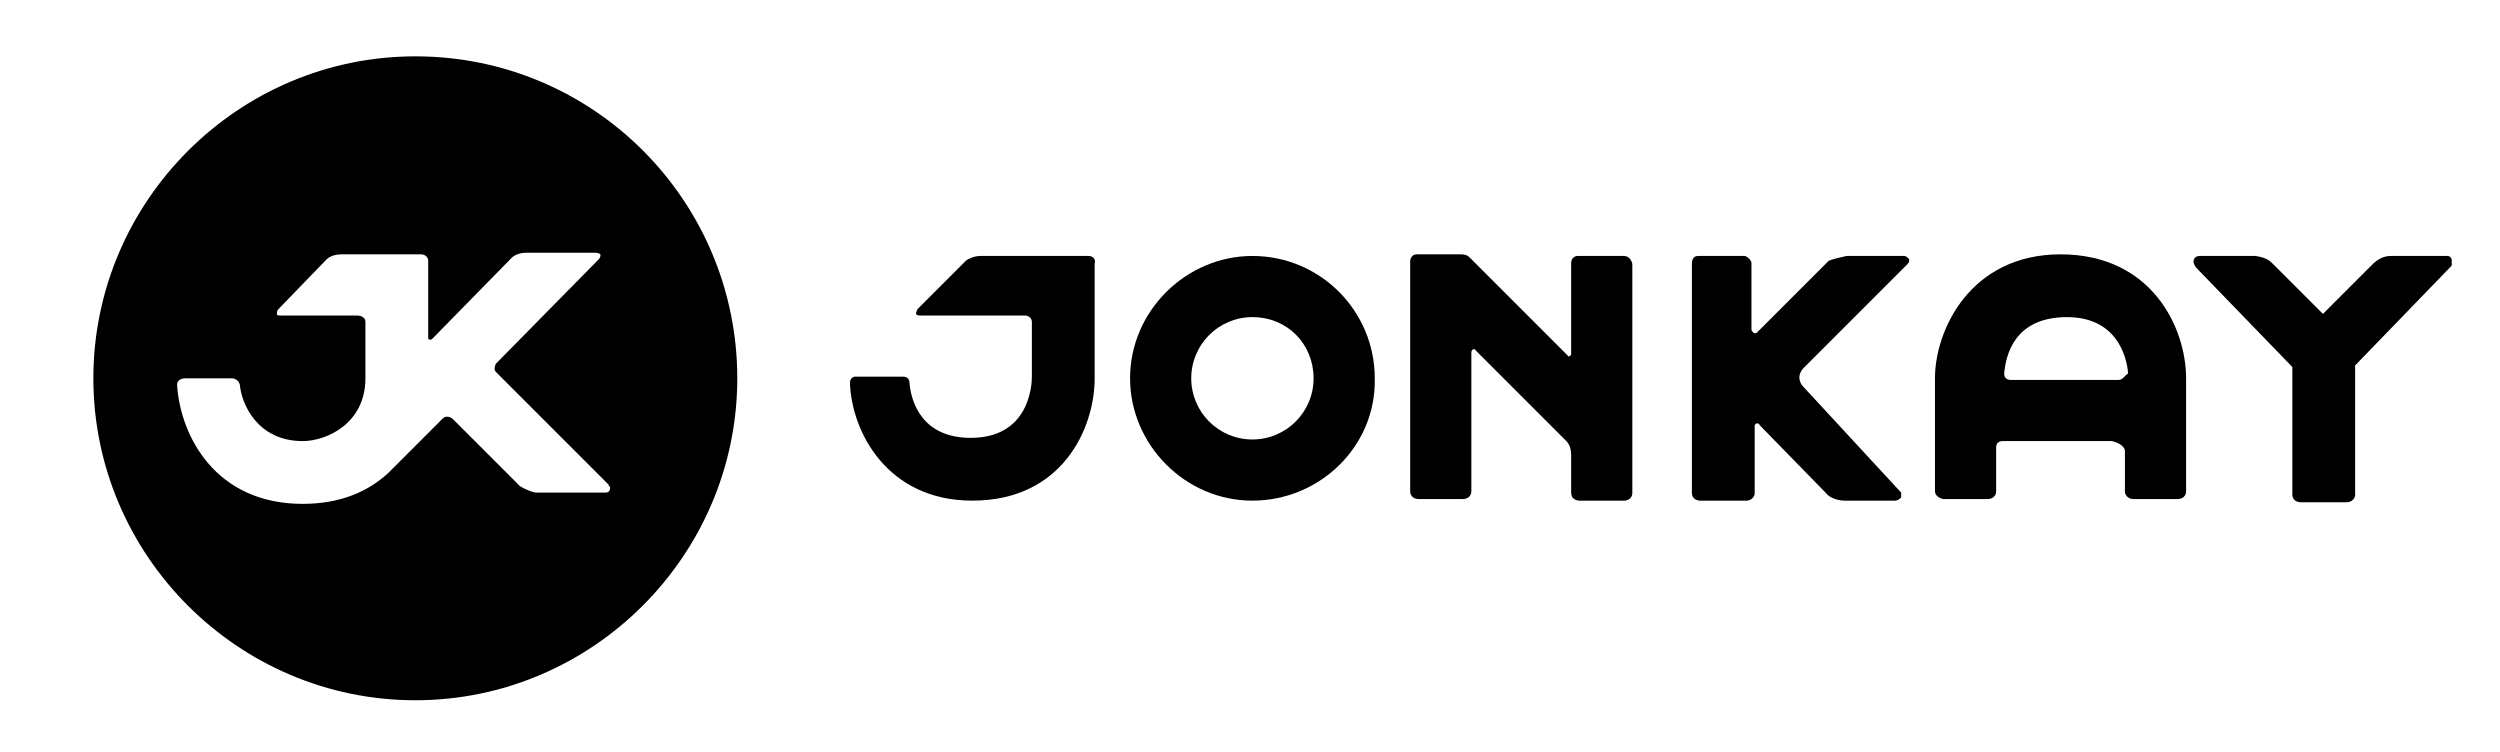
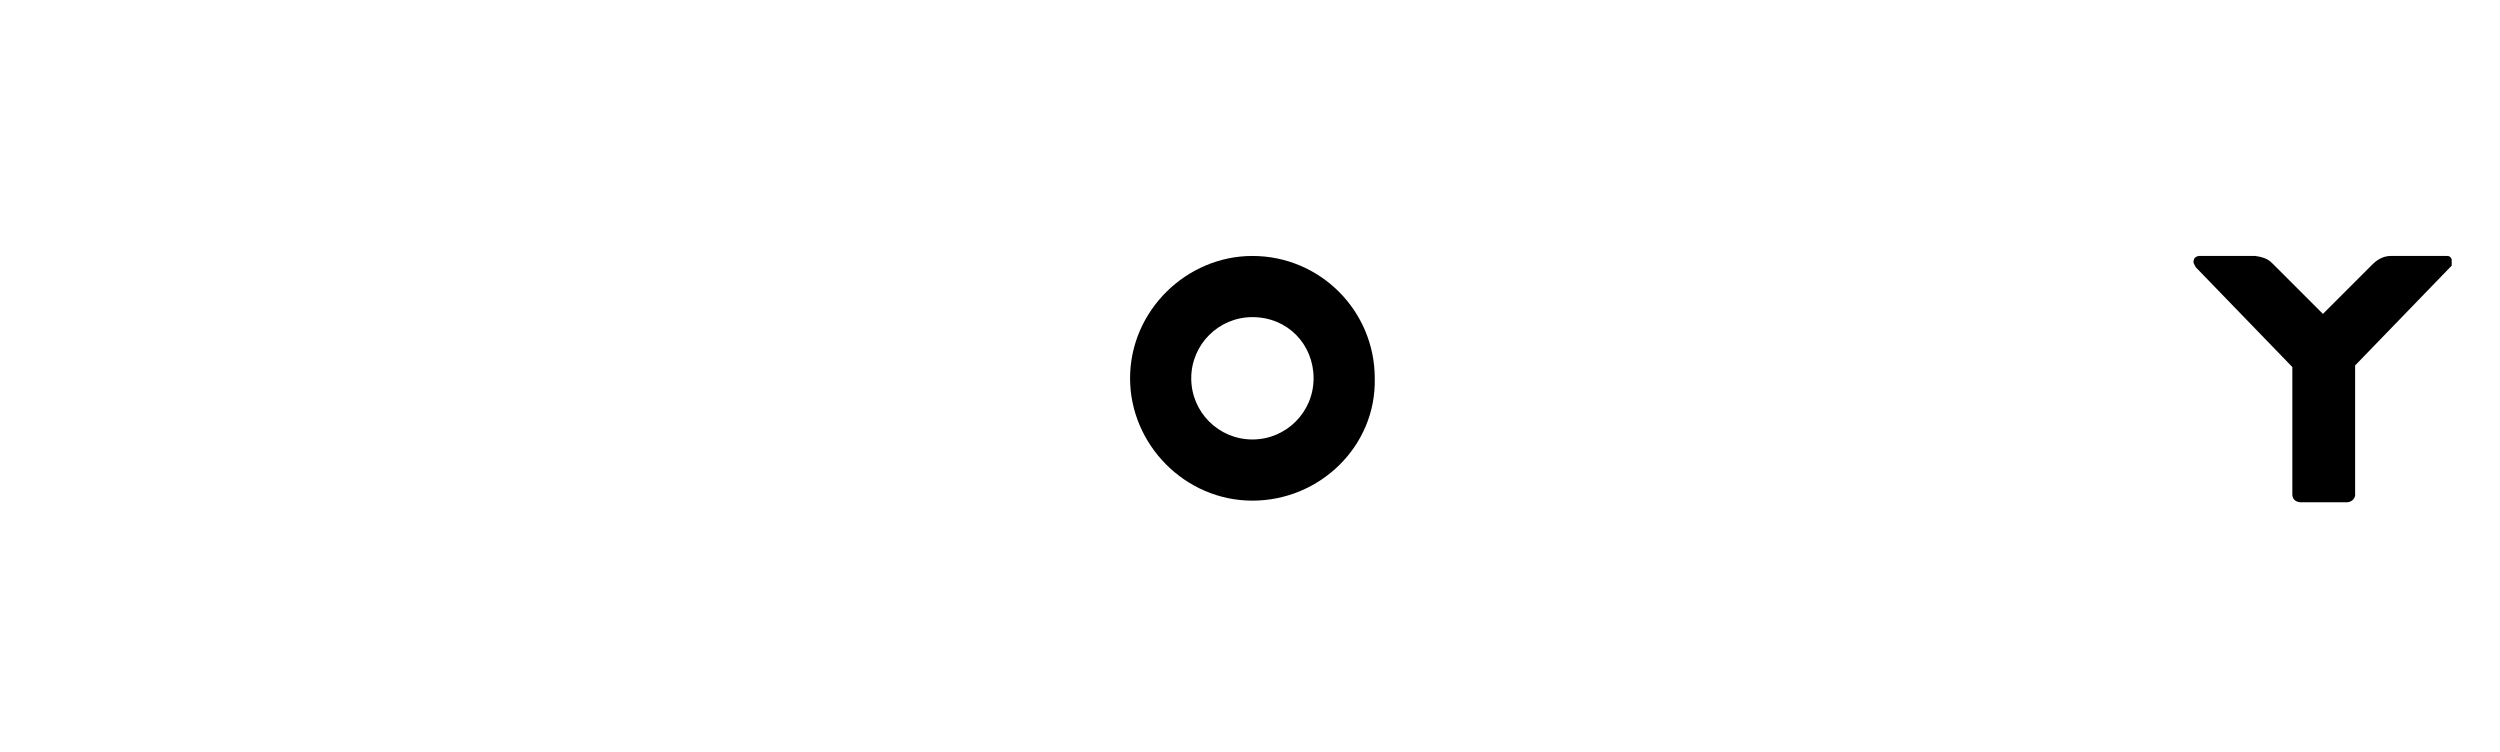
<svg xmlns="http://www.w3.org/2000/svg" version="1.1" id="Layer_1" x="0px" y="0px" viewBox="0 0 155.3 46.7" style="enable-background:new 0 0 155.3 46.7;" xml:space="preserve">
  <g>
    <path class="st0" d="M77.8,31.1c-4.2,0-7.6-3.5-7.6-7.6c0-4.2,3.5-7.6,7.6-7.6c4.2,0,7.6,3.4,7.6,7.6C85.5,27.7,82,31.1,77.8,31.1z    M77.8,19.7c-2.1,0-3.8,1.7-3.8,3.8c0,2.1,1.7,3.8,3.8,3.8c2.1,0,3.8-1.7,3.8-3.8S80,19.7,77.8,19.7z" />
-     <path class="st0" d="M132,28L132,28v2.6c0.1,0.4,0.5,0.4,0.5,0.4h2.8c0,0,0.5,0,0.5-0.5l0,0v-7c0-3.1-2.1-7.7-7.8-7.7   c-5.6,0-7.8,4.7-7.8,7.7v7c0,0.4,0.5,0.5,0.5,0.5h2.8c0,0,0.5,0,0.5-0.5v-2.7c0-0.3,0.2-0.4,0.4-0.4h6.8C132,27.6,132,28,132,28z    M131.6,23.6h-6.7c-0.3,0-0.4-0.2-0.4-0.4c0.1-1.1,0.6-3.5,3.9-3.5c3,0,3.7,2.3,3.8,3.5C132,23.3,131.9,23.6,131.6,23.6z" />
-     <path class="st0" d="M114.6,31.1h3.1c0.2,0,0.3-0.1,0.4-0.2c0-0.1,0-0.2,0-0.3l-6.1-6.6l0,0c0,0-0.5-0.5,0-1.1l6.5-6.5   c0.1-0.1,0.1-0.2,0.1-0.3c-0.1-0.1-0.2-0.2-0.3-0.2h-3.6c-0.4,0.1-0.9,0.2-1.1,0.3l-4.4,4.4c-0.1,0.1-0.1,0.1-0.2,0.1   c-0.1,0-0.2-0.2-0.2-0.2v-4.2c-0.1-0.3-0.4-0.4-0.4-0.4h-2.9c-0.1,0-0.4,0-0.4,0.5v14.2c0,0.5,0.5,0.5,0.5,0.5h2.9   c0,0,0.4,0,0.5-0.4v-4.3l0.1-0.1c0.1,0,0.2,0,0.2,0.1l4.1,4.2C113.7,31,114.3,31.1,114.6,31.1z" />
    <path class="st0" d="M152.3,16.1c-0.1-0.2-0.2-0.2-0.3-0.2h-3.5c-0.5,0-0.9,0.3-1.1,0.5l-3.1,3.1l-3.1-3.1   c-0.2-0.2-0.4-0.4-1.1-0.5h-3.5c-0.1,0-0.3,0.1-0.3,0.2c-0.1,0.2,0,0.3,0.1,0.5l6,6.2v7.9c0,0.5,0.5,0.5,0.5,0.5h2.9   c0,0,0.4,0,0.5-0.4v-8.1l6-6.2C152.3,16.5,152.3,16.4,152.3,16.1z" />
-     <path class="st0" d="M67.6,15.9h-6.7c-0.4,0-0.8,0.2-0.9,0.3l-3,3c0,0-0.1,0.2-0.1,0.3c0.1,0.1,0.1,0.1,0.3,0.1h6.5   c0.1,0,0.4,0.1,0.4,0.4v3.4c0,0.6-0.2,3.8-3.8,3.8c-3,0-3.7-2.2-3.8-3.4c0-0.3-0.2-0.4-0.4-0.4h-3c-0.1,0-0.3,0.1-0.3,0.4   c0.1,3,2.3,7.3,7.6,7.3c5.6,0,7.6-4.5,7.6-7.6v-7.1C68.1,16,67.8,15.9,67.6,15.9z" />
-     <path class="st0" d="M100.9,15.9h-2.9c-0.3,0-0.4,0.3-0.4,0.4v5.7c0,0.1-0.2,0.2-0.2,0.1l-6.1-6.1c-0.2-0.2-0.4-0.2-0.6-0.2h-2.7   c-0.3,0-0.4,0.3-0.4,0.4v14.3c0,0.5,0.5,0.5,0.5,0.5h2.8c0,0,0.5,0,0.5-0.5v-8.6c0-0.2,0.2-0.3,0.3-0.1l5.6,5.6   c0.2,0.2,0.3,0.5,0.3,0.9v2.3c0,0.5,0.5,0.5,0.5,0.5h2.8c0,0,0.5,0,0.5-0.5V16.4C101.3,15.9,100.9,15.9,100.9,15.9z" />
  </g>
-   <path class="st0" d="M25.8,3.5c-11,0-20,9-20,20s9,20,20,20s20-9,20-20S36.9,3.5,25.8,3.5z M37.6,30.6h-4.3c-0.1,0-0.5-0.1-1-0.4  L28.1,26c-0.3-0.2-0.5-0.1-0.6,0l-3.4,3.4l0,0c-1.2,1.1-2.9,1.9-5.3,1.9c-5.4,0-7.6-4.2-7.8-7.4c0-0.4,0.5-0.4,0.5-0.4l0,0h2.9l0,0  c0,0,0.4,0,0.5,0.4c0.1,1.2,1.1,3.5,3.9,3.5c1.5,0,3.9-1.1,3.9-3.9V20c0-0.4-0.5-0.4-0.5-0.4l0,0h-4.8c-0.1,0-0.2,0-0.2-0.1  s0-0.2,0.1-0.3l3-3.1c0.1-0.1,0.4-0.3,0.9-0.3h5c0.1,0,0.4,0.1,0.4,0.4v4.8c0,0.1,0.1,0.1,0.1,0.1c0.1,0,0.1,0,0.2-0.1l4.9-5  c0.1-0.1,0.4-0.3,0.9-0.3h4.3l0,0c0,0,0.2,0,0.3,0.1c0,0.1,0,0.2-0.1,0.3l-6.4,6.5c-0.1,0.2-0.1,0.4,0,0.5l7,7  c0,0.1,0.1,0.1,0.1,0.2C37.9,30.5,37.8,30.6,37.6,30.6z" />
</svg>